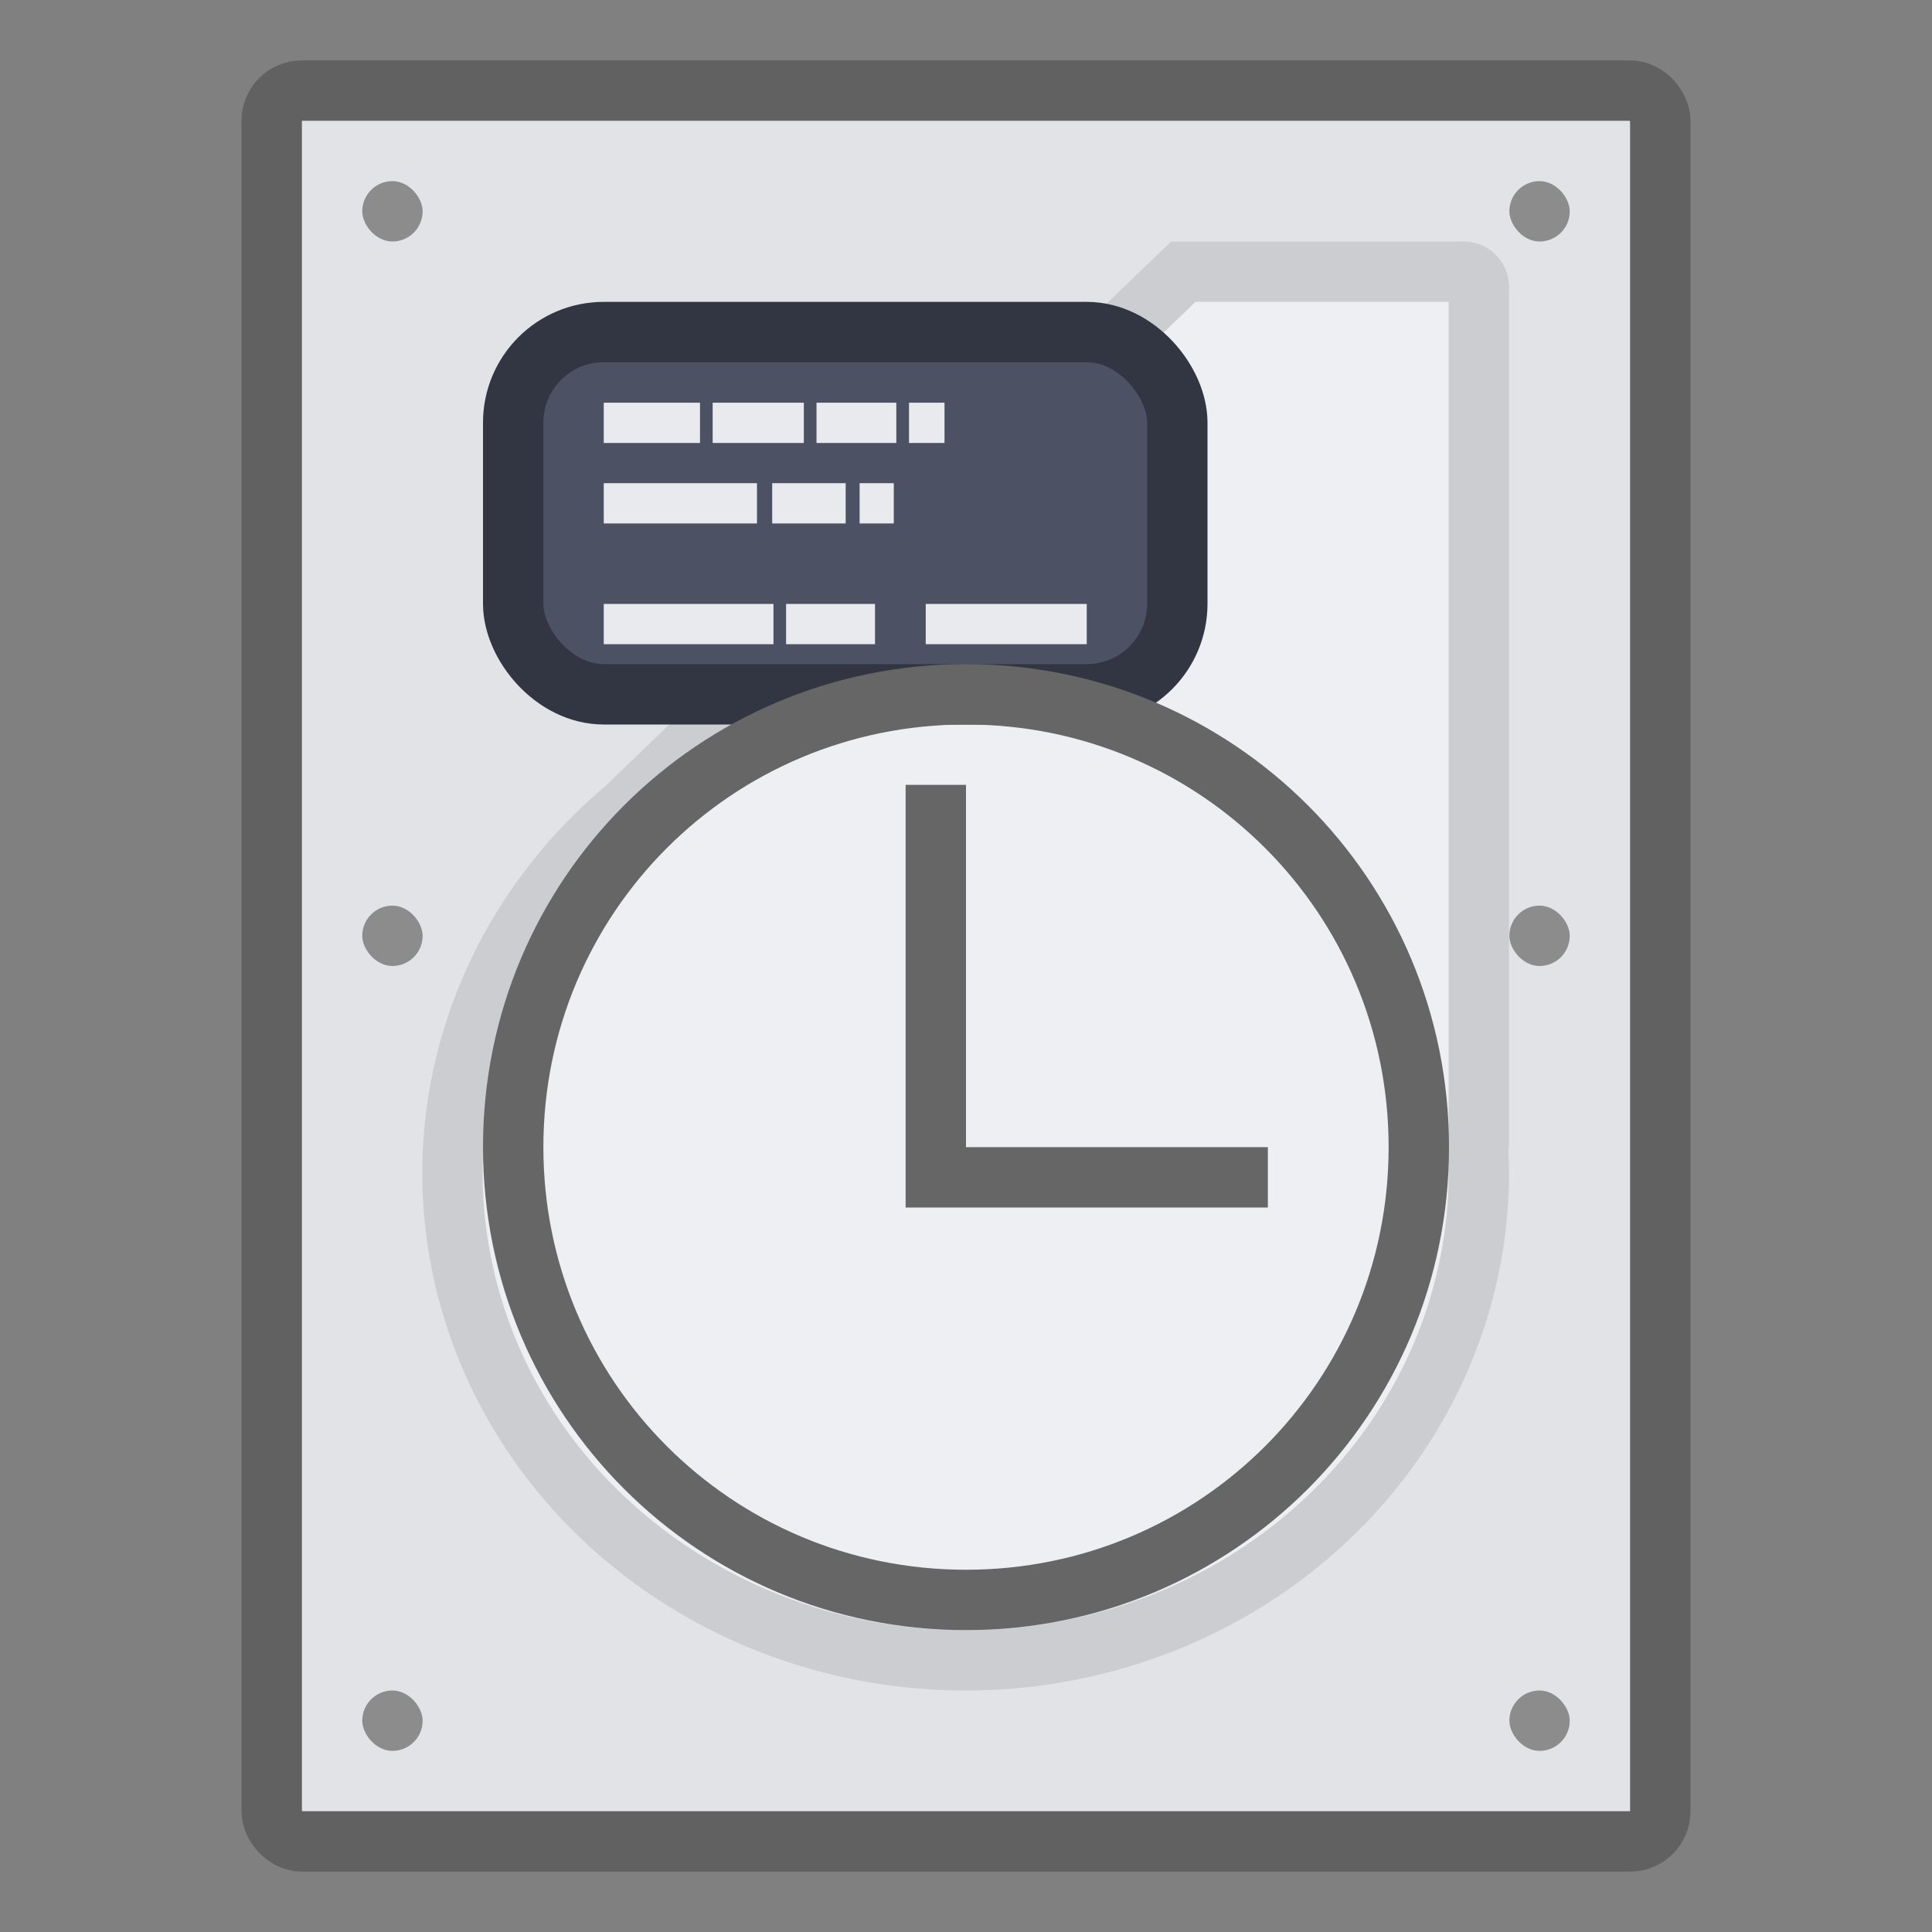
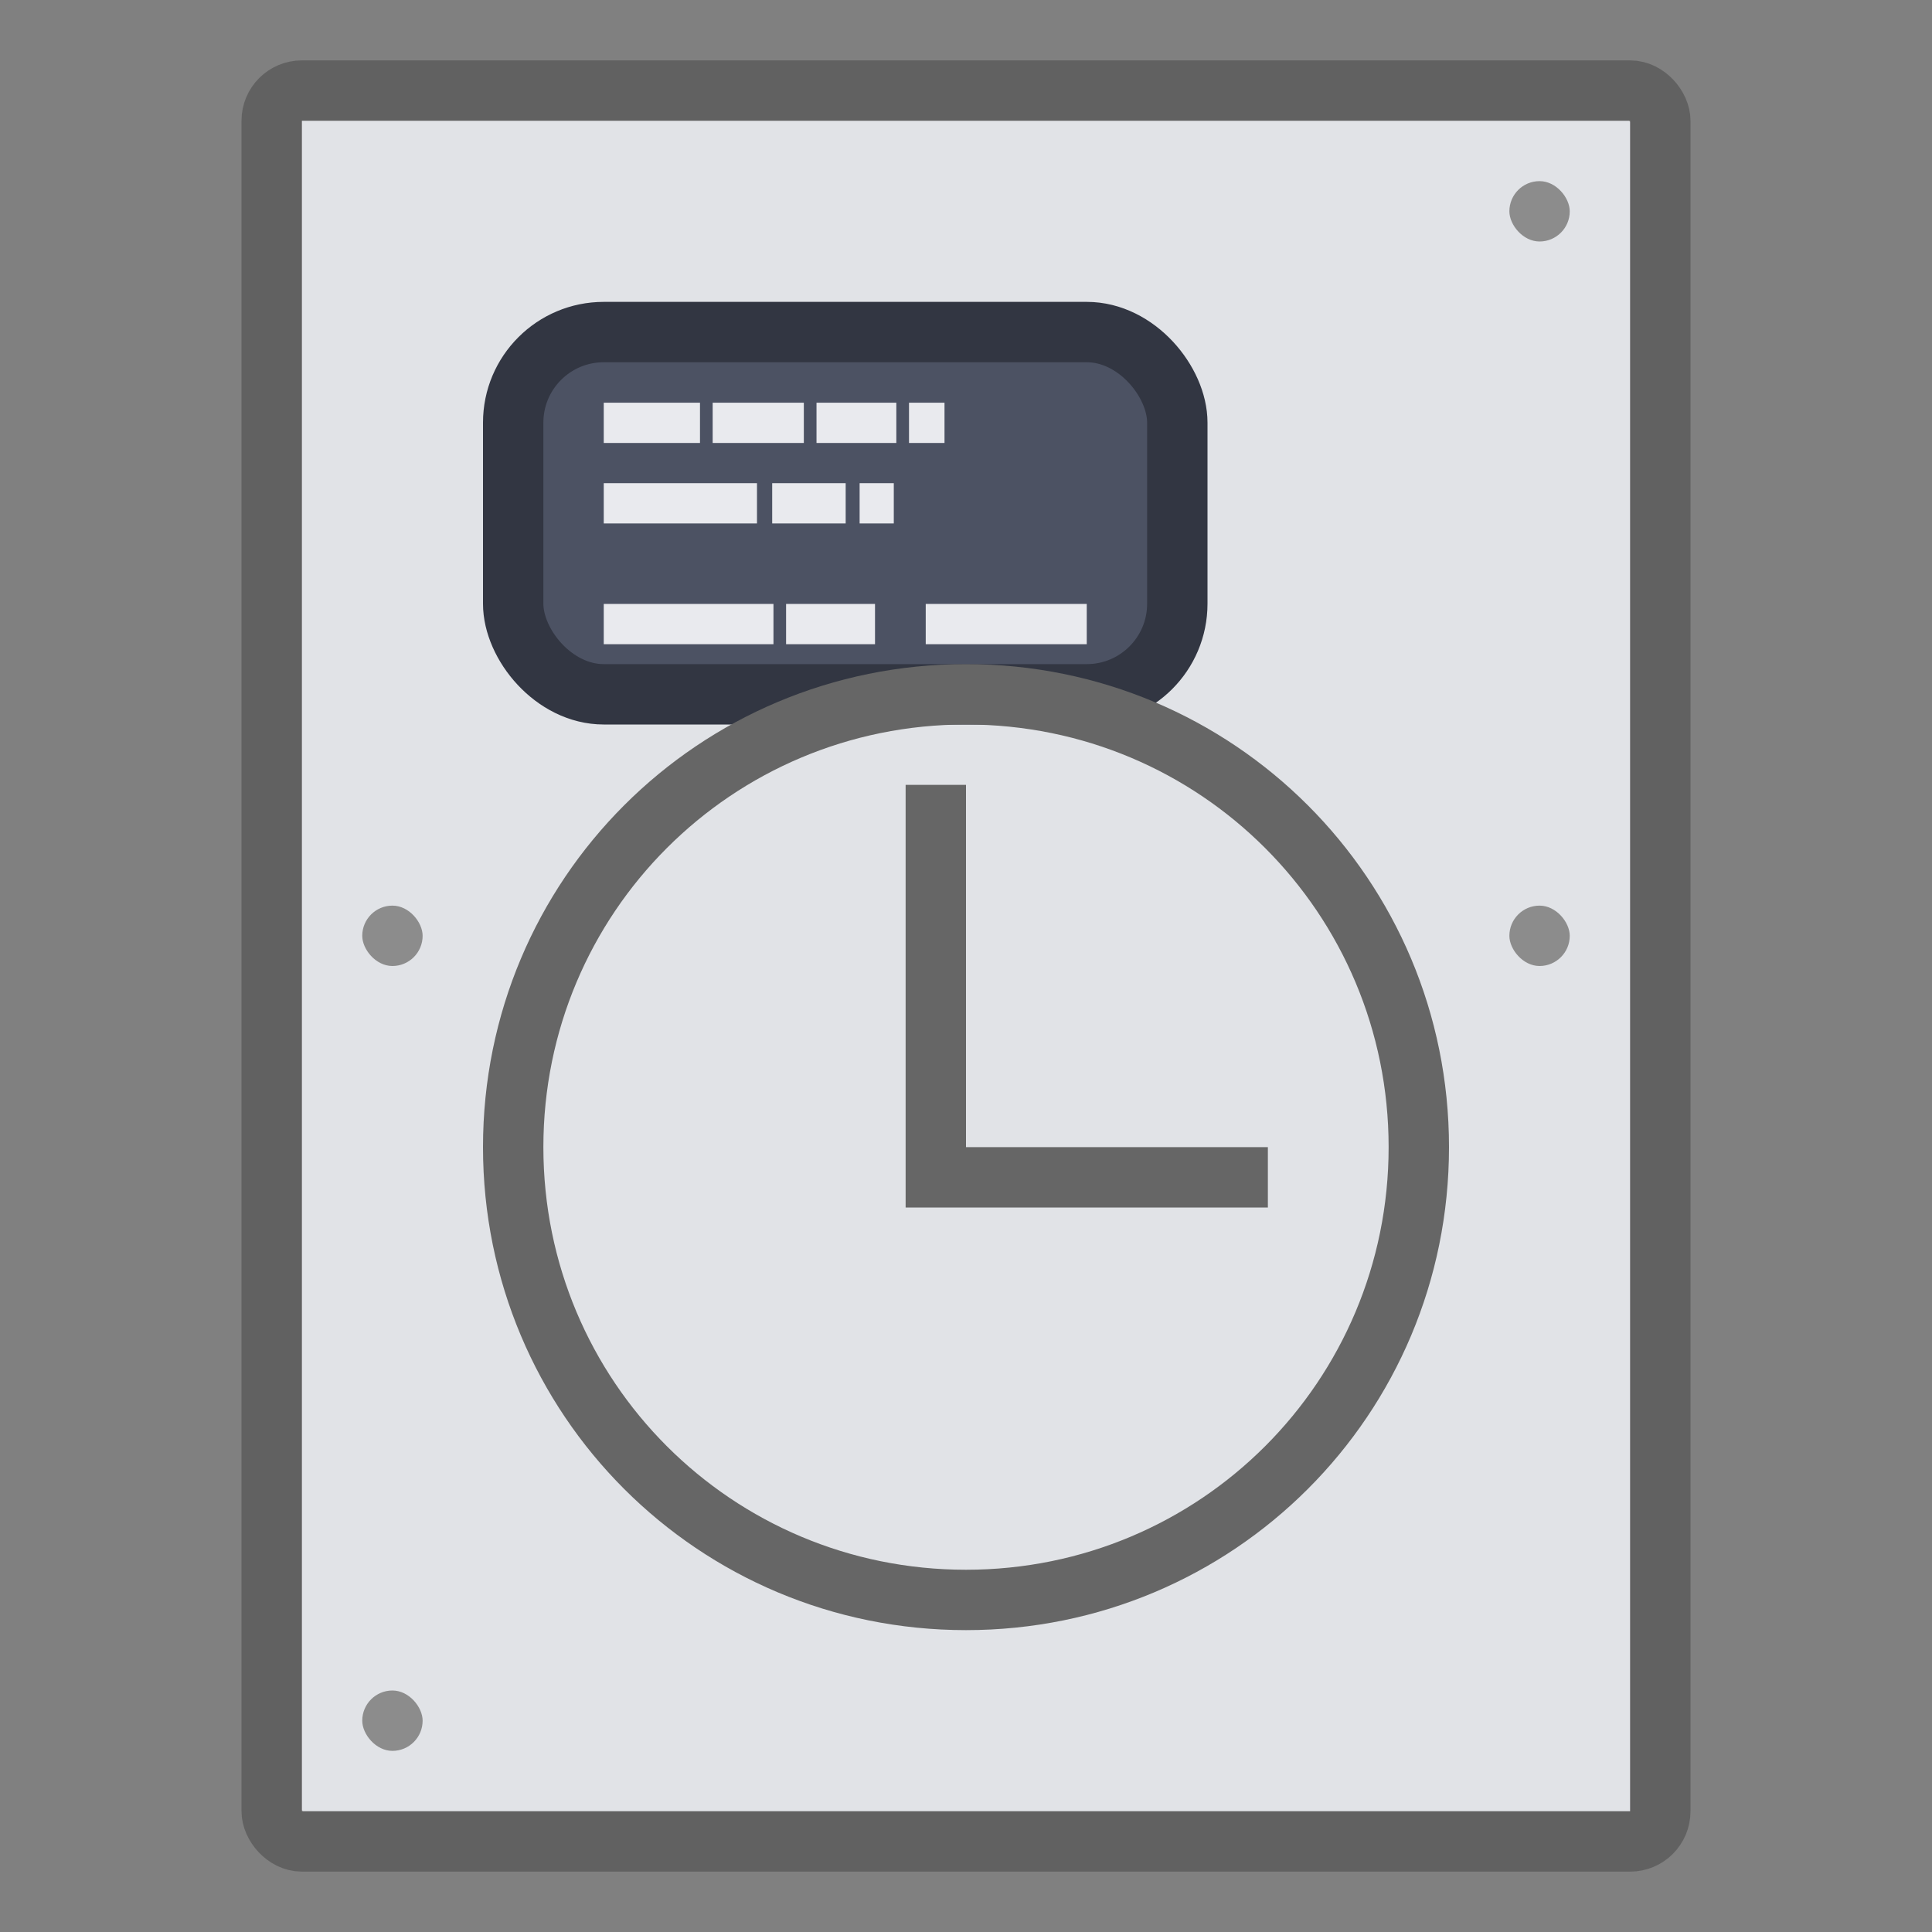
<svg xmlns="http://www.w3.org/2000/svg" width="32" height="32" version="1.1">
  <rect width="100%" height="100%" fill="#808080" stroke="none" />
  <g transform="translate(-117.7,-413.07)">
    <path d="m122.7 415.07v28h22v-28z" fill="#e1e3e7" />
    <rect x="122.2" y="414.57" width="23" height="29" rx=".5" ry=".5" fill="none" stroke="#000" stroke-opacity=".24" />
    <g fill="#8c8c8c">
-       <rect x="123.7" y="416.07" width="1" height="1" rx="1" ry="1" />
      <rect x="142.7" y="416.07" width="1" height="1" rx="1" ry="1" />
-       <rect x="142.7" y="441.07" width="1" height="1" rx="1" ry="1" />
      <rect x="123.7" y="441.07" width="1" height="1" rx="1" ry="1" />
      <rect x="123.7" y="428.07" width="1" height="1" rx="1" ry="1" />
      <rect x="142.7" y="428.07" width="1" height="1" rx="1" ry="1" />
    </g>
-     <path d="m137.3 417.57-9.239 8.892a8.5 8.074 0 0 0-2.867 6.034 8.5 8.074 0 0 0 8.5 8.074 8.5 8.074 0 0 0 8.5-8.074 8.5 8.074 0 0 0-0.016-0.417 0.222 0.222 0 0 0 0.016-0.073v-14.191a0.25 0.25 0 0 0-0.258-0.245z" fill="#edeff3" stroke="#cbcdd1" />
    <rect x="126.2" y="418.57" width="11" height="6" rx="1.5" ry="1.5" fill="#4c5263" stroke="#323642" />
    <path d="m127.7 419.74v0.667h1.594v-0.667zm1.804 0v0.667h1.51v-0.667zm1.72 0v0.667h1.322v-0.667zm1.532 0v0.667h0.588v-0.667zm-5.056 1.333v0.667h2.538v-0.667zm2.79 0v0.667h1.217v-0.667zm1.448 0v0.667h0.566v-0.667zm-4.238 2v0.667h2.811v-0.667zm3.02 0v0.667h1.473v-0.667zm2.313 0v0.667h2.667v-0.667z" fill="#e9eaee" />
  </g>
  <path d="m16 11c-4.432 0-8 3.568-8 8s3.568 8 8 8 8-3.568 8-8-3.568-8-8-8m0 1c3.878 0 7 3.122 7 7s-3.122 7-7 7-7-3.122-7-7 3.122-7 7-7m-1 1v7h6v-1h-5v-6z" fill="#666" />
</svg>